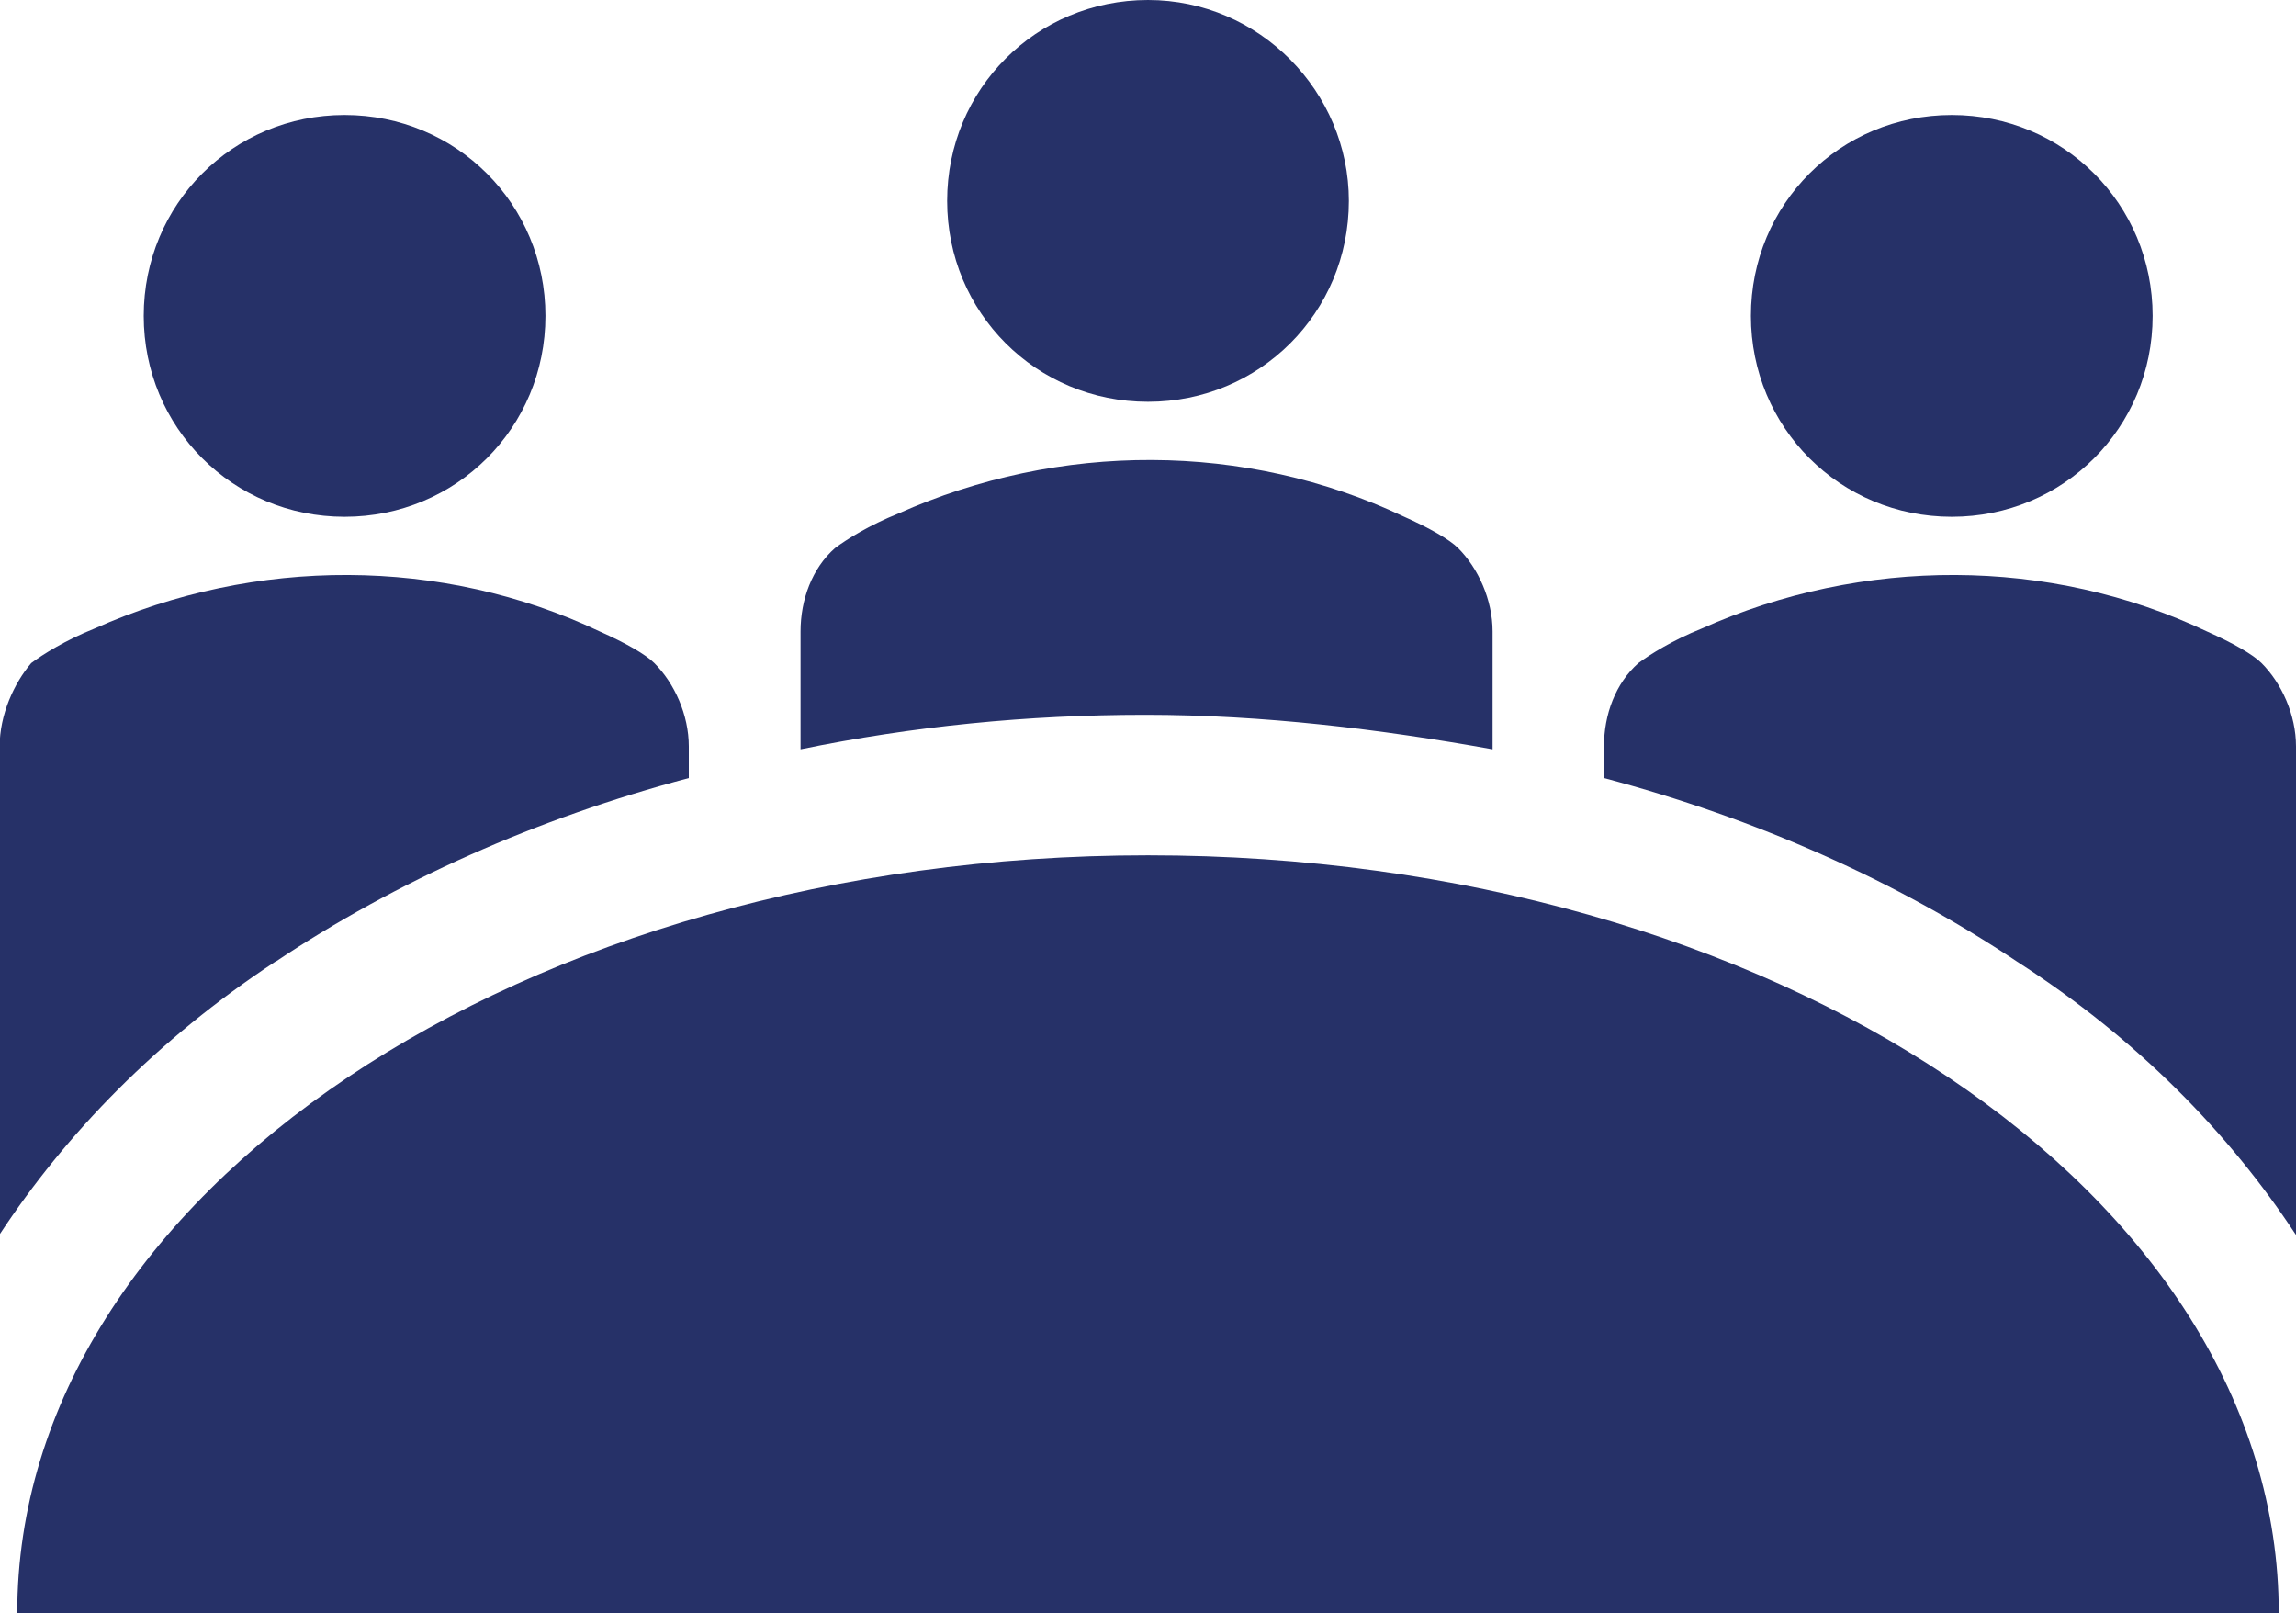
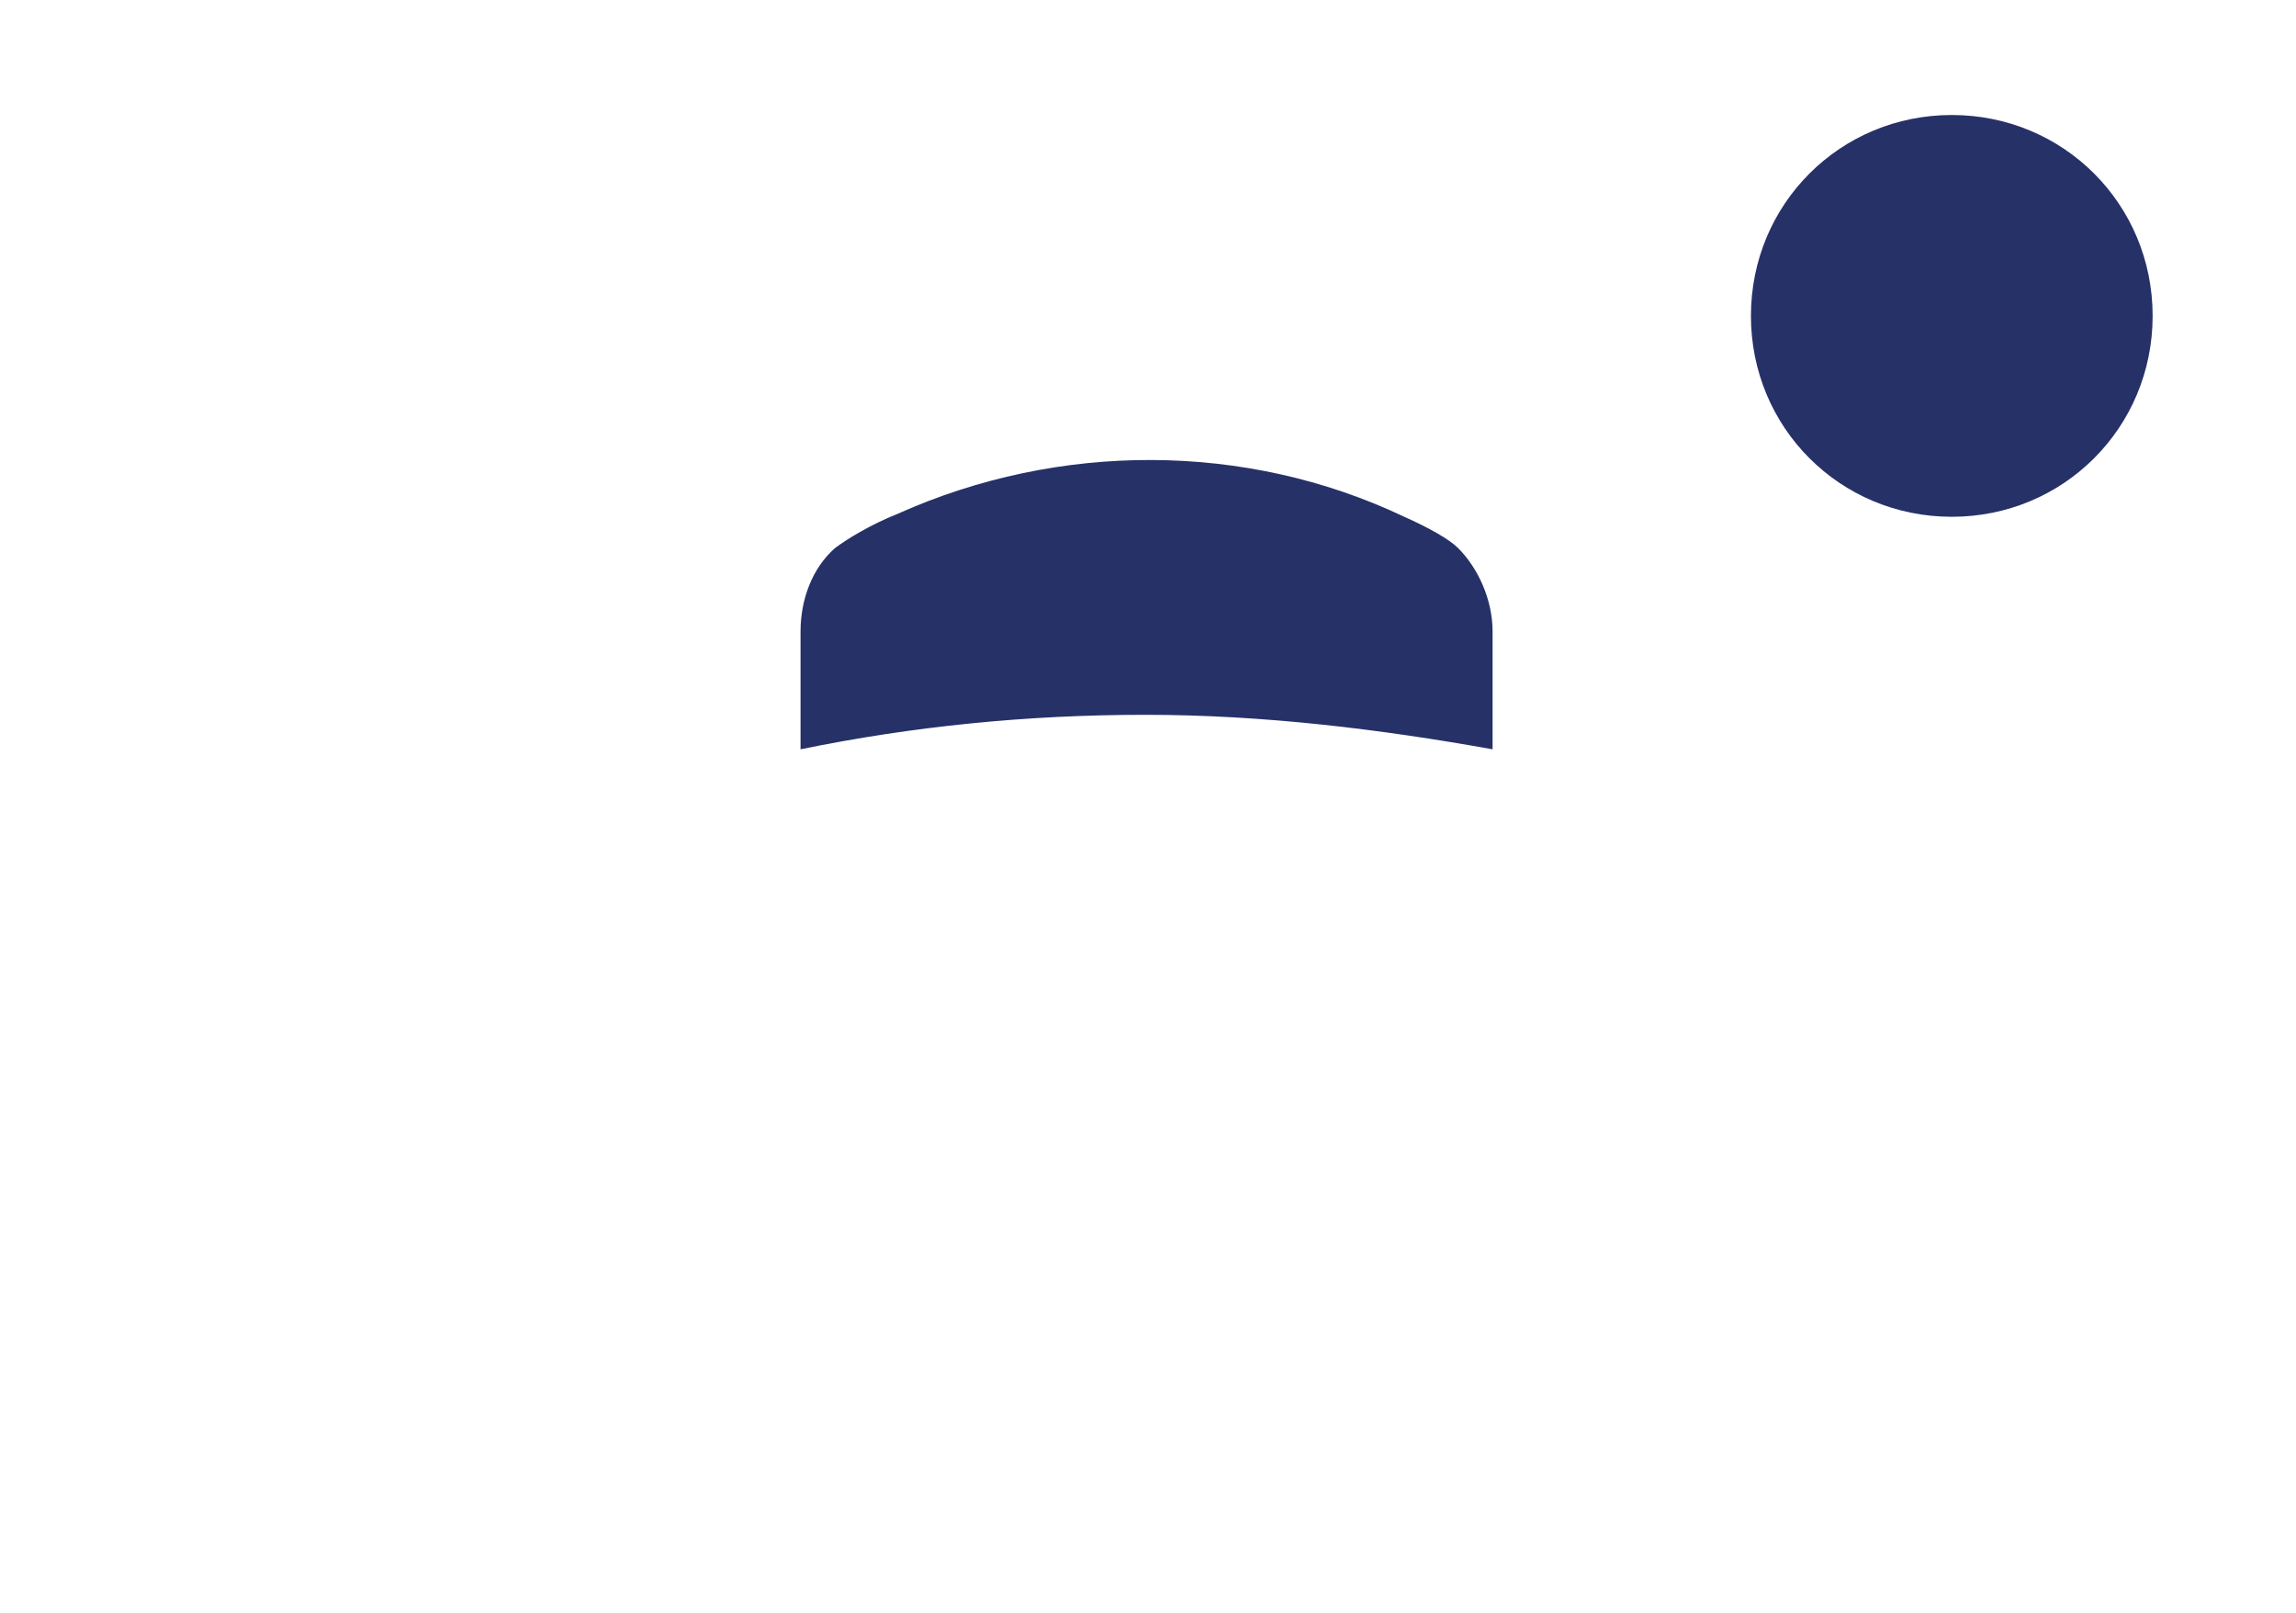
<svg xmlns="http://www.w3.org/2000/svg" id="Layer_2" data-name="Layer 2" viewBox="0 0 63.9 44.89">
  <defs>
    <style>
      .cls-1 {
        fill: #263168;
        stroke-width: 0px;
      }
    </style>
  </defs>
  <g id="Meeting">
    <g>
-       <path class="cls-1" d="m37.54,5.59c0,3.11-2.48,5.59-5.59,5.59s-5.59-2.48-5.59-5.59S28.84,0,31.95,0s5.59,2.56,5.59,5.59" />
      <path class="cls-1" d="m59.91,8.79c0,3.11-2.48,5.59-5.59,5.59s-5.59-2.48-5.59-5.59,2.48-5.59,5.59-5.59,5.59,2.48,5.59,5.59" />
-       <path class="cls-1" d="m15.18,8.79c0,3.11-2.48,5.59-5.59,5.59s-5.59-2.48-5.59-5.59,2.48-5.59,5.59-5.59,5.59,2.48,5.59,5.59" />
-       <path class="cls-1" d="m.48,44.89c0-11.66,14.06-21.09,31.47-21.09s31.47,9.42,31.47,21.09H.48Z" />
-       <path class="cls-1" d="m7.67,26.76c3.35-2.24,7.27-3.99,11.5-5.11v-.88c0-.88-.4-1.76-.96-2.32-.24-.24-.8-.56-1.52-.88-4.39-2.08-9.59-2.08-14.06-.08-.8.32-1.44.72-1.76.96-.48.56-.88,1.44-.88,2.32v13.58c1.84-2.8,4.39-5.43,7.67-7.59" />
      <path class="cls-1" d="m41.54,20.85v-3.28c0-.88-.4-1.76-.96-2.32-.24-.24-.8-.56-1.52-.88-4.39-2.08-9.59-2.08-14.06-.08-.8.32-1.44.72-1.76.96-.64.56-.96,1.44-.96,2.32v3.28c3.12-.64,6.31-.96,9.59-.96s6.55.4,9.67.96" />
-       <path class="cls-1" d="m63.9,34.35v-13.58c0-.88-.4-1.76-.96-2.32-.24-.24-.8-.56-1.52-.88-4.39-2.08-9.59-2.08-14.06-.08-.8.32-1.44.72-1.76.96-.64.56-.96,1.44-.96,2.32v.88c4.23,1.12,8.15,2.87,11.5,5.11,3.36,2.16,5.91,4.79,7.75,7.59" />
    </g>
  </g>
</svg>